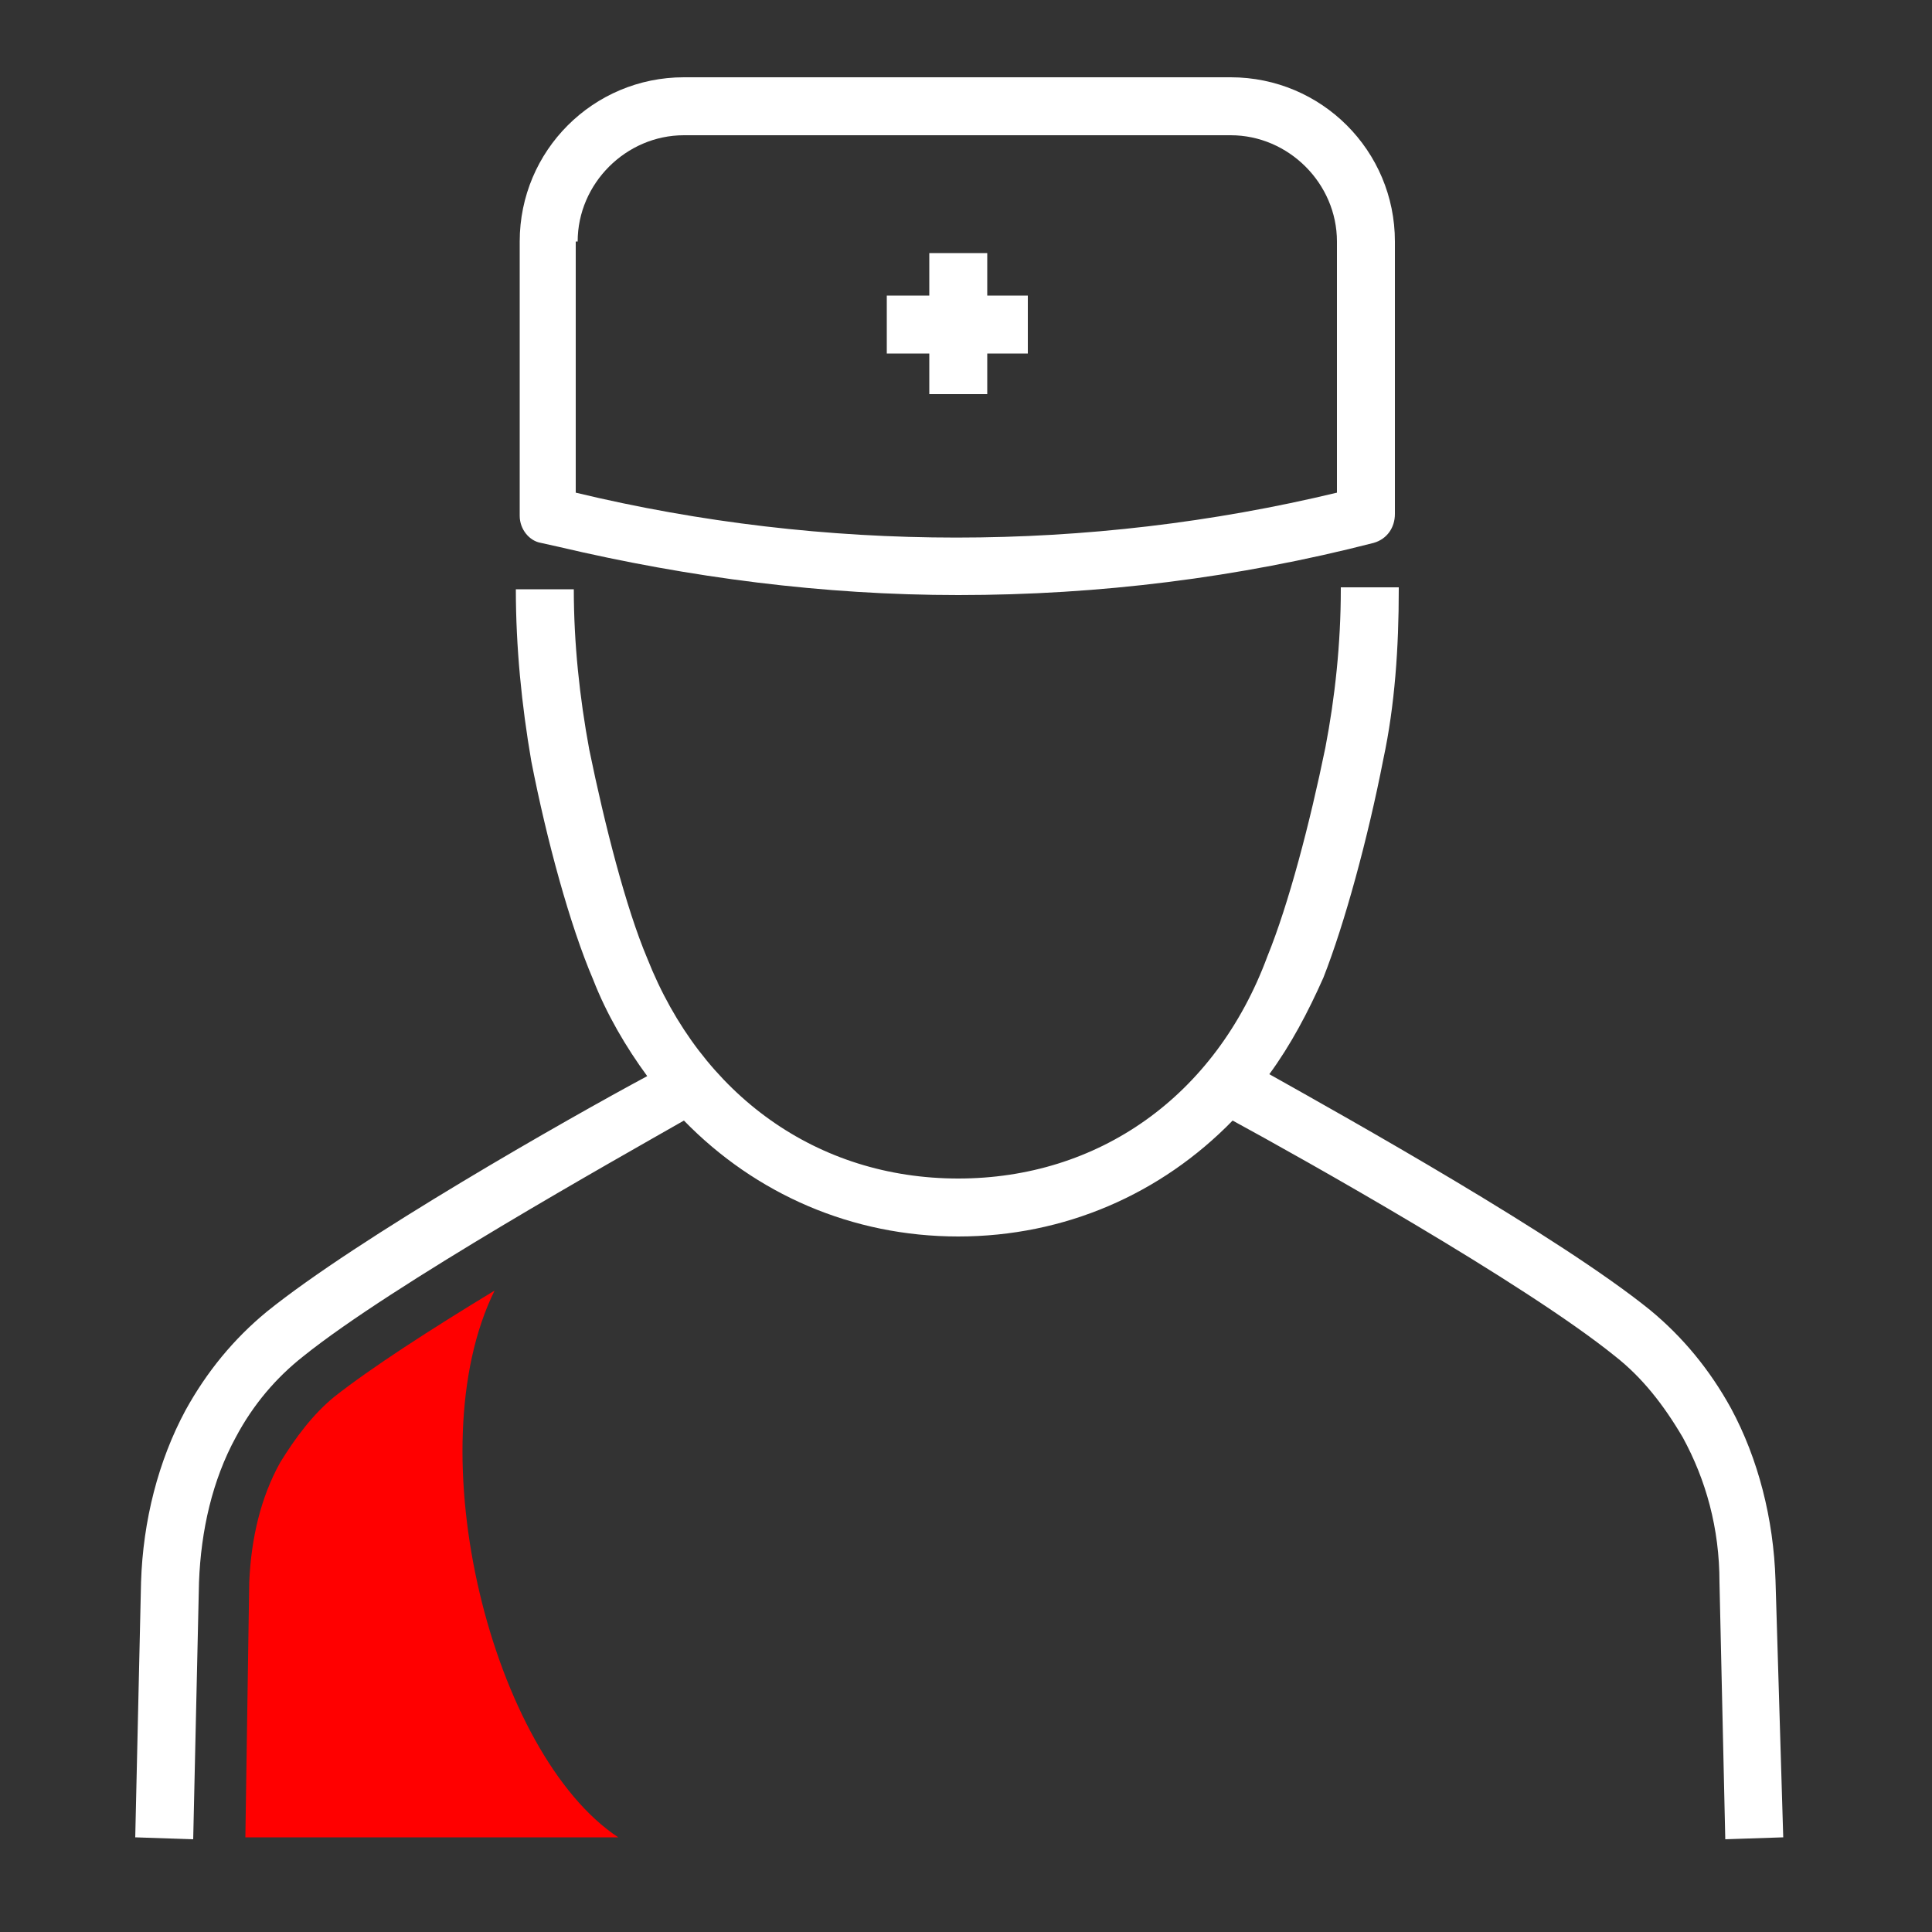
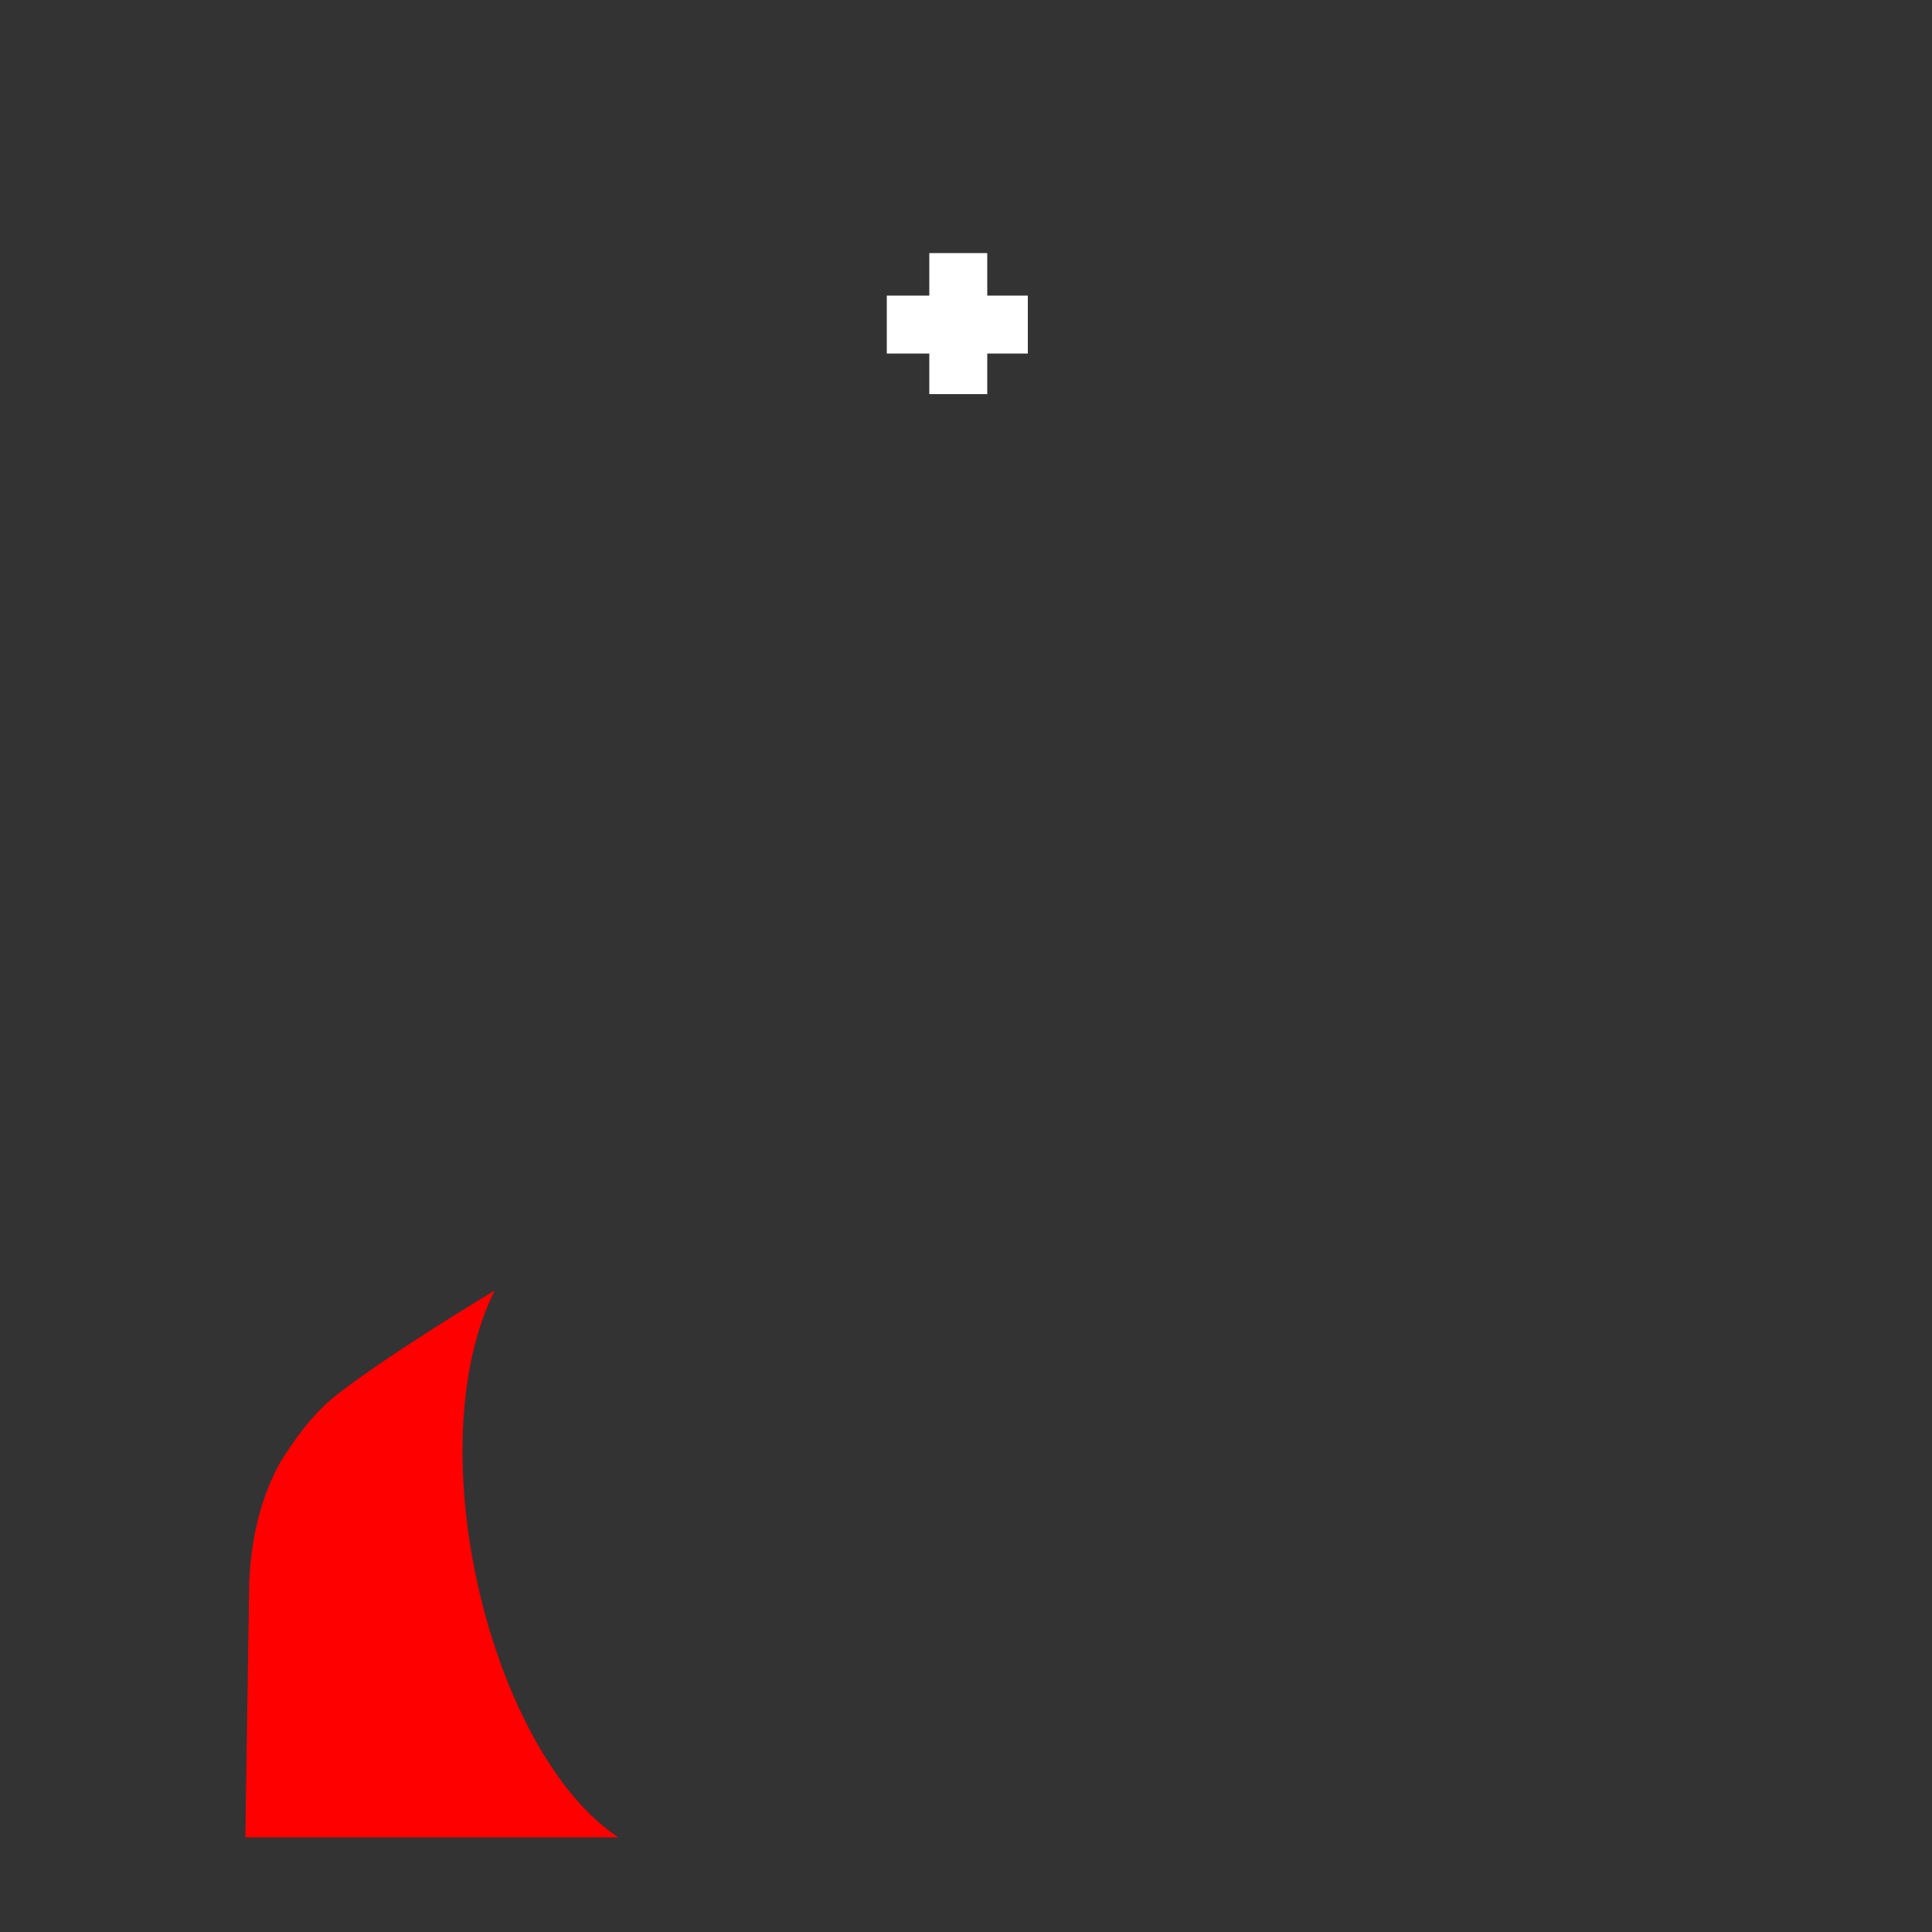
<svg xmlns="http://www.w3.org/2000/svg" id="Layer_1" x="0px" y="0px" viewBox="0 0 100 100" style="enable-background:new 0 0 100 100;" xml:space="preserve">
  <rect x="0" y="0" width="100" height="100" fill="#333333" stroke="none" />
  <style type="text/css">	.st0{fill:#FFFFFF;}	.st1{fill:#FF0000;}</style>
  <g>
    <polygon class="st0" points="51.1,20.4 51.1,18.3 53.2,18.3 53.2,15.3 51.1,15.3 51.1,13.1 48.1,13.1 48.1,15.3 45.9,15.3   45.9,18.3 48.1,18.3 48.1,20.4  " />
-     <path class="st0" d="M28,28.1l0.9,0.2c6.8,1.6,13.7,2.5,20.7,2.5c7.3,0,14.5-0.9,21.5-2.7c0.7-0.2,1.1-0.8,1.1-1.5V12.5  c0-4.7-3.8-8.5-8.5-8.5H35.4c-4.7,0-8.5,3.8-8.5,8.5v14.2C26.9,27.4,27.4,28,28,28.1z M29.9,12.5c0-3,2.5-5.5,5.5-5.5h28.3  c3,0,5.5,2.5,5.5,5.5v13c-12.9,3.1-26.5,3.1-39.4,0v-13H29.9z" />
-     <path class="st0" d="M91.9,81.8c-0.1-3.2-0.9-6.3-2.3-8.9c-1.1-2-2.5-3.7-4.2-5.1c-4.7-3.8-15.6-9.9-19.7-12.2c1.1-1.5,2-3.2,2.8-5  c1.1-2.8,2.3-7.2,3.1-11.3c0.6-2.8,0.8-5.8,0.8-8.8v-0.1h-3v0.1c0,2.8-0.3,5.6-0.8,8.2c-0.8,3.9-1.9,8.1-3,10.8  c-2.7,7.3-8.8,11.5-16,11.5c-7.3,0-13.3-4.3-16.1-11.4c-1.1-2.6-2.2-6.9-3-10.8c-0.5-2.7-0.8-5.5-0.8-8.3h-3c0,3,0.3,6,0.8,8.9  c0.8,4.1,2,8.5,3.2,11.3c0.7,1.8,1.7,3.5,2.8,5c-4.1,2.2-15,8.4-19.7,12.2c-1.7,1.4-3.1,3.1-4.2,5.1c-1.4,2.6-2.2,5.7-2.3,8.9  L7,95.1l3,0.1l0.3-13.3c0.1-2.7,0.7-5.3,1.9-7.5c0.9-1.7,2.1-3.1,3.5-4.2C20.3,66.5,31.9,60,35.4,58c3.7,3.8,8.7,6,14.2,6  s10.5-2.2,14.2-6c3.5,1.9,15.1,8.4,19.8,12.2c1.4,1.1,2.5,2.5,3.5,4.2c1.2,2.2,1.9,4.7,1.9,7.5l0.3,13.3l3-0.1L91.9,81.8z" />
  </g>
  <path class="st1" d="M14.5,75.7c-1,1.8-1.5,3.9-1.6,6.2l-0.2,13.2c0,0,19.2,0,19.3,0c-6.5-4.3-10.5-20-6.4-28.3 c-3.3,2-6.4,4-8.3,5.5C16.2,73.2,15.3,74.4,14.5,75.7z" />
</svg>